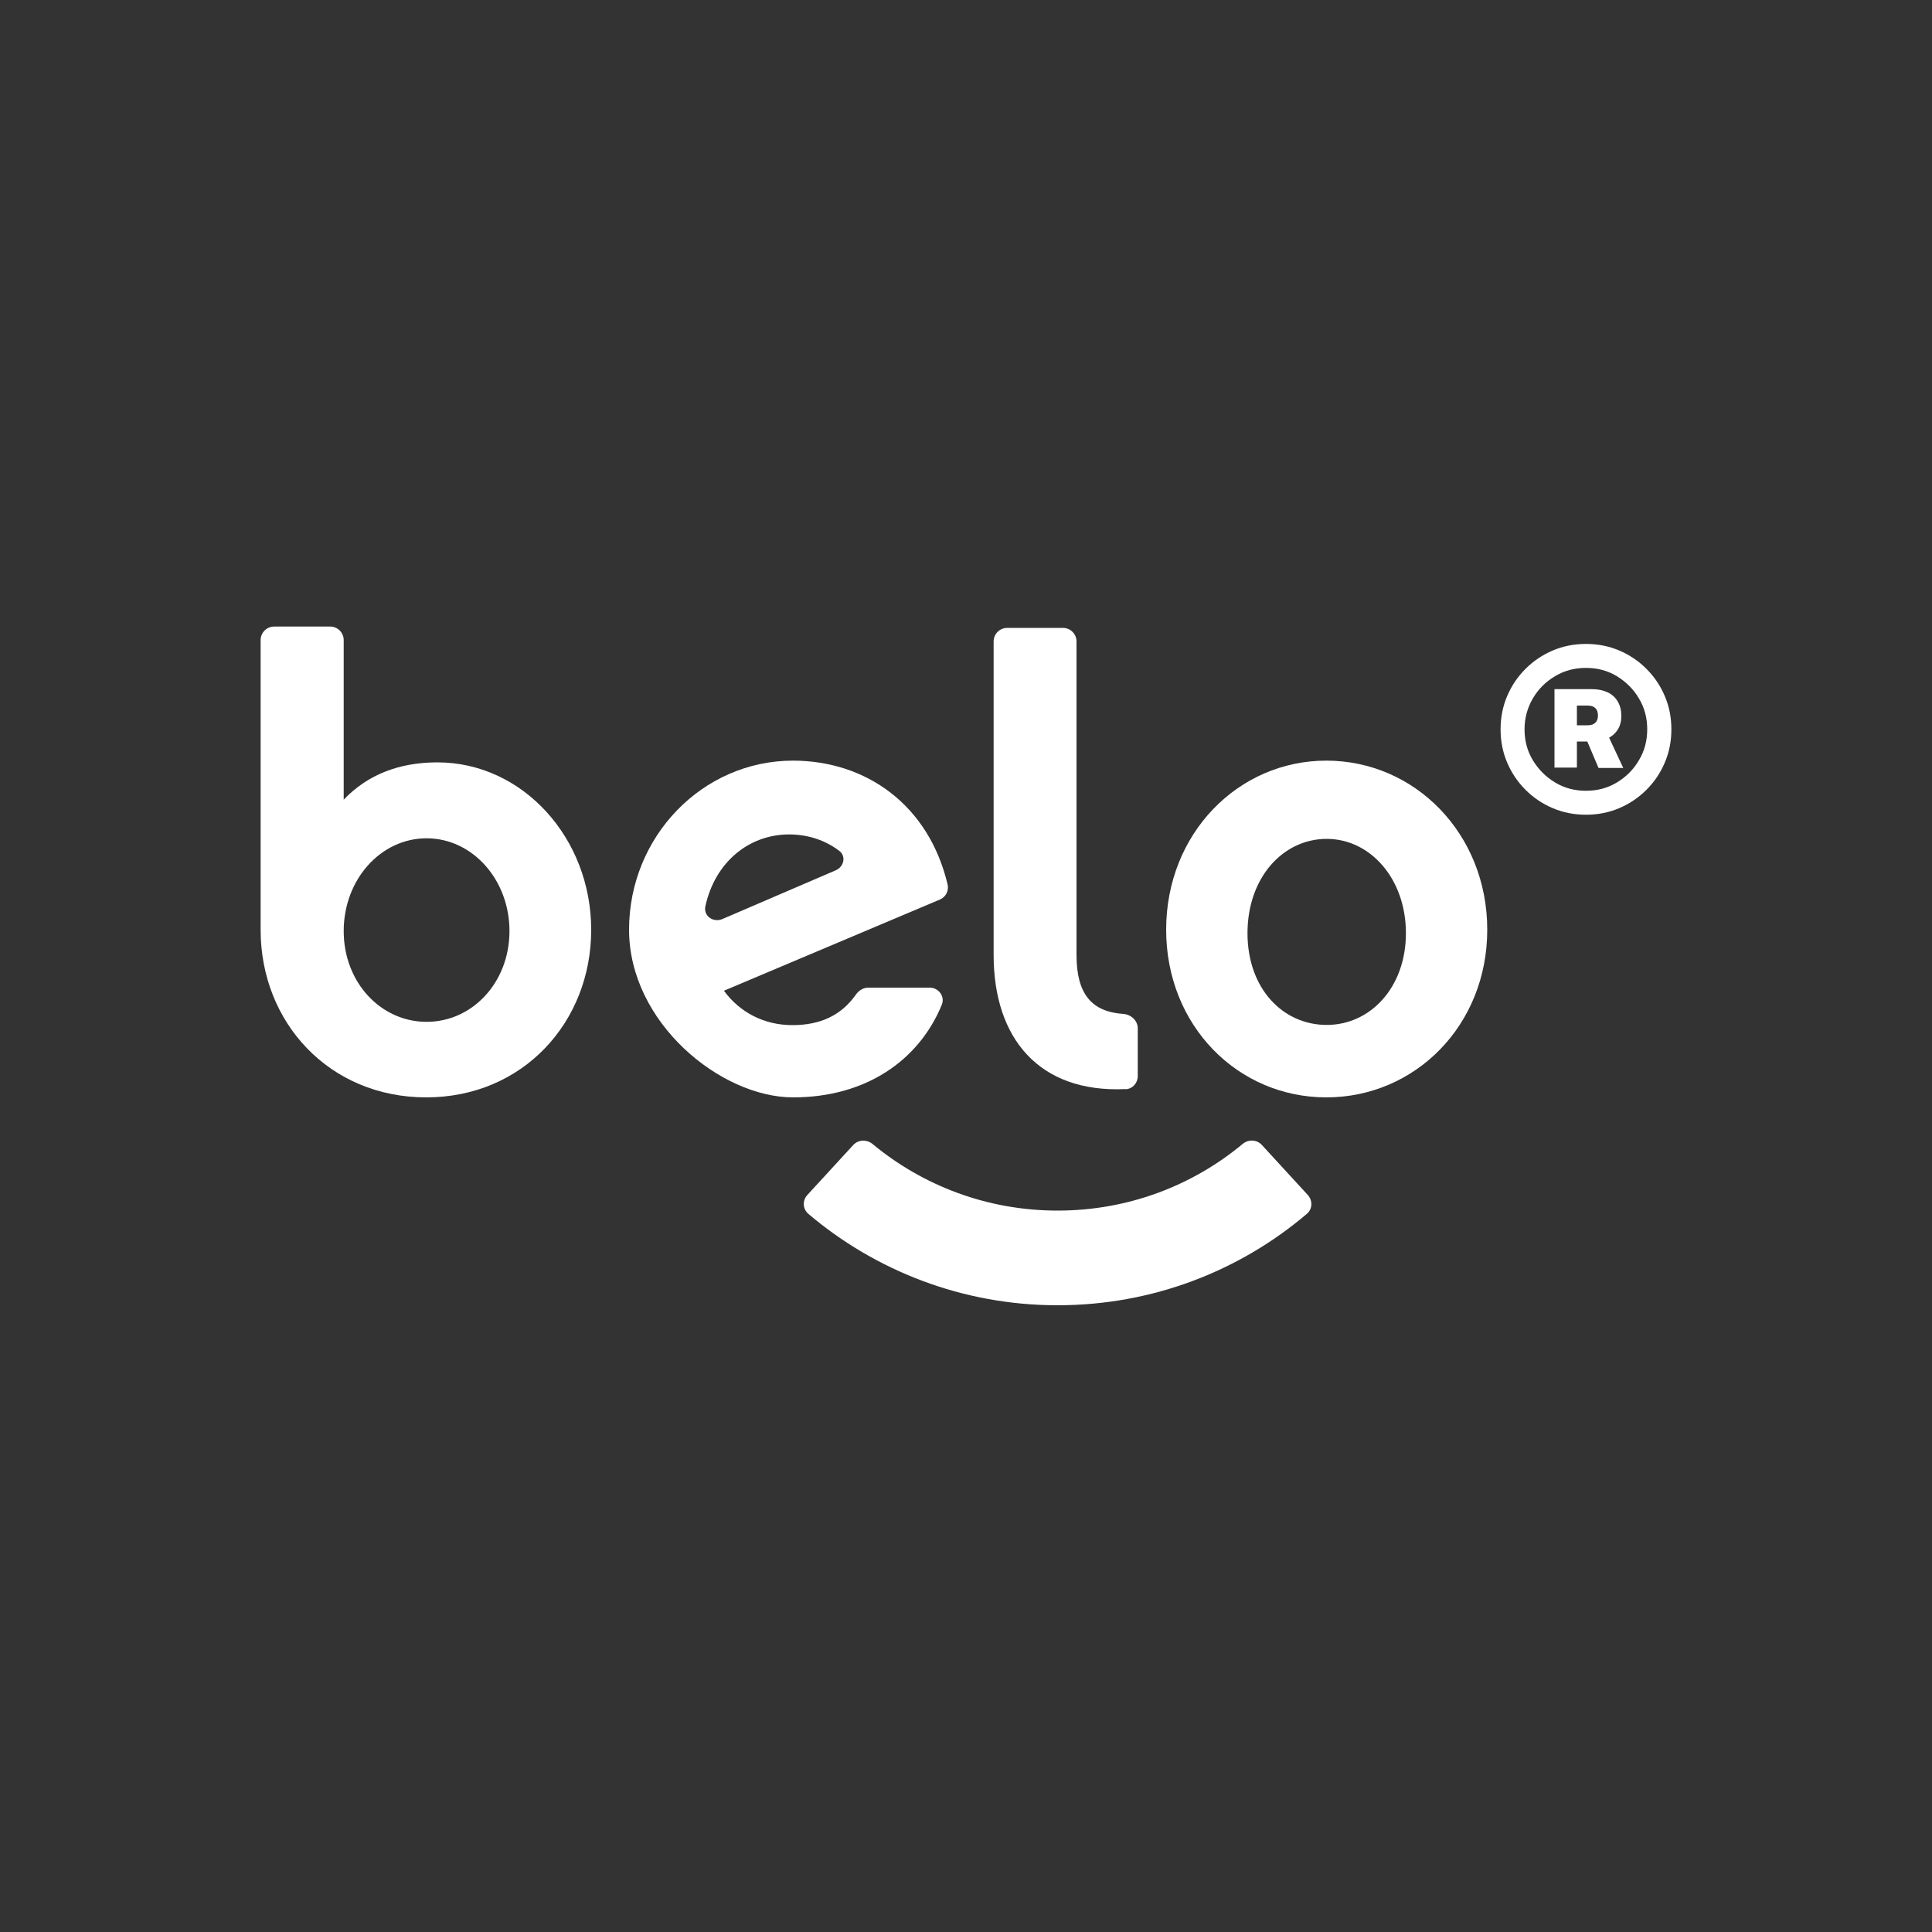
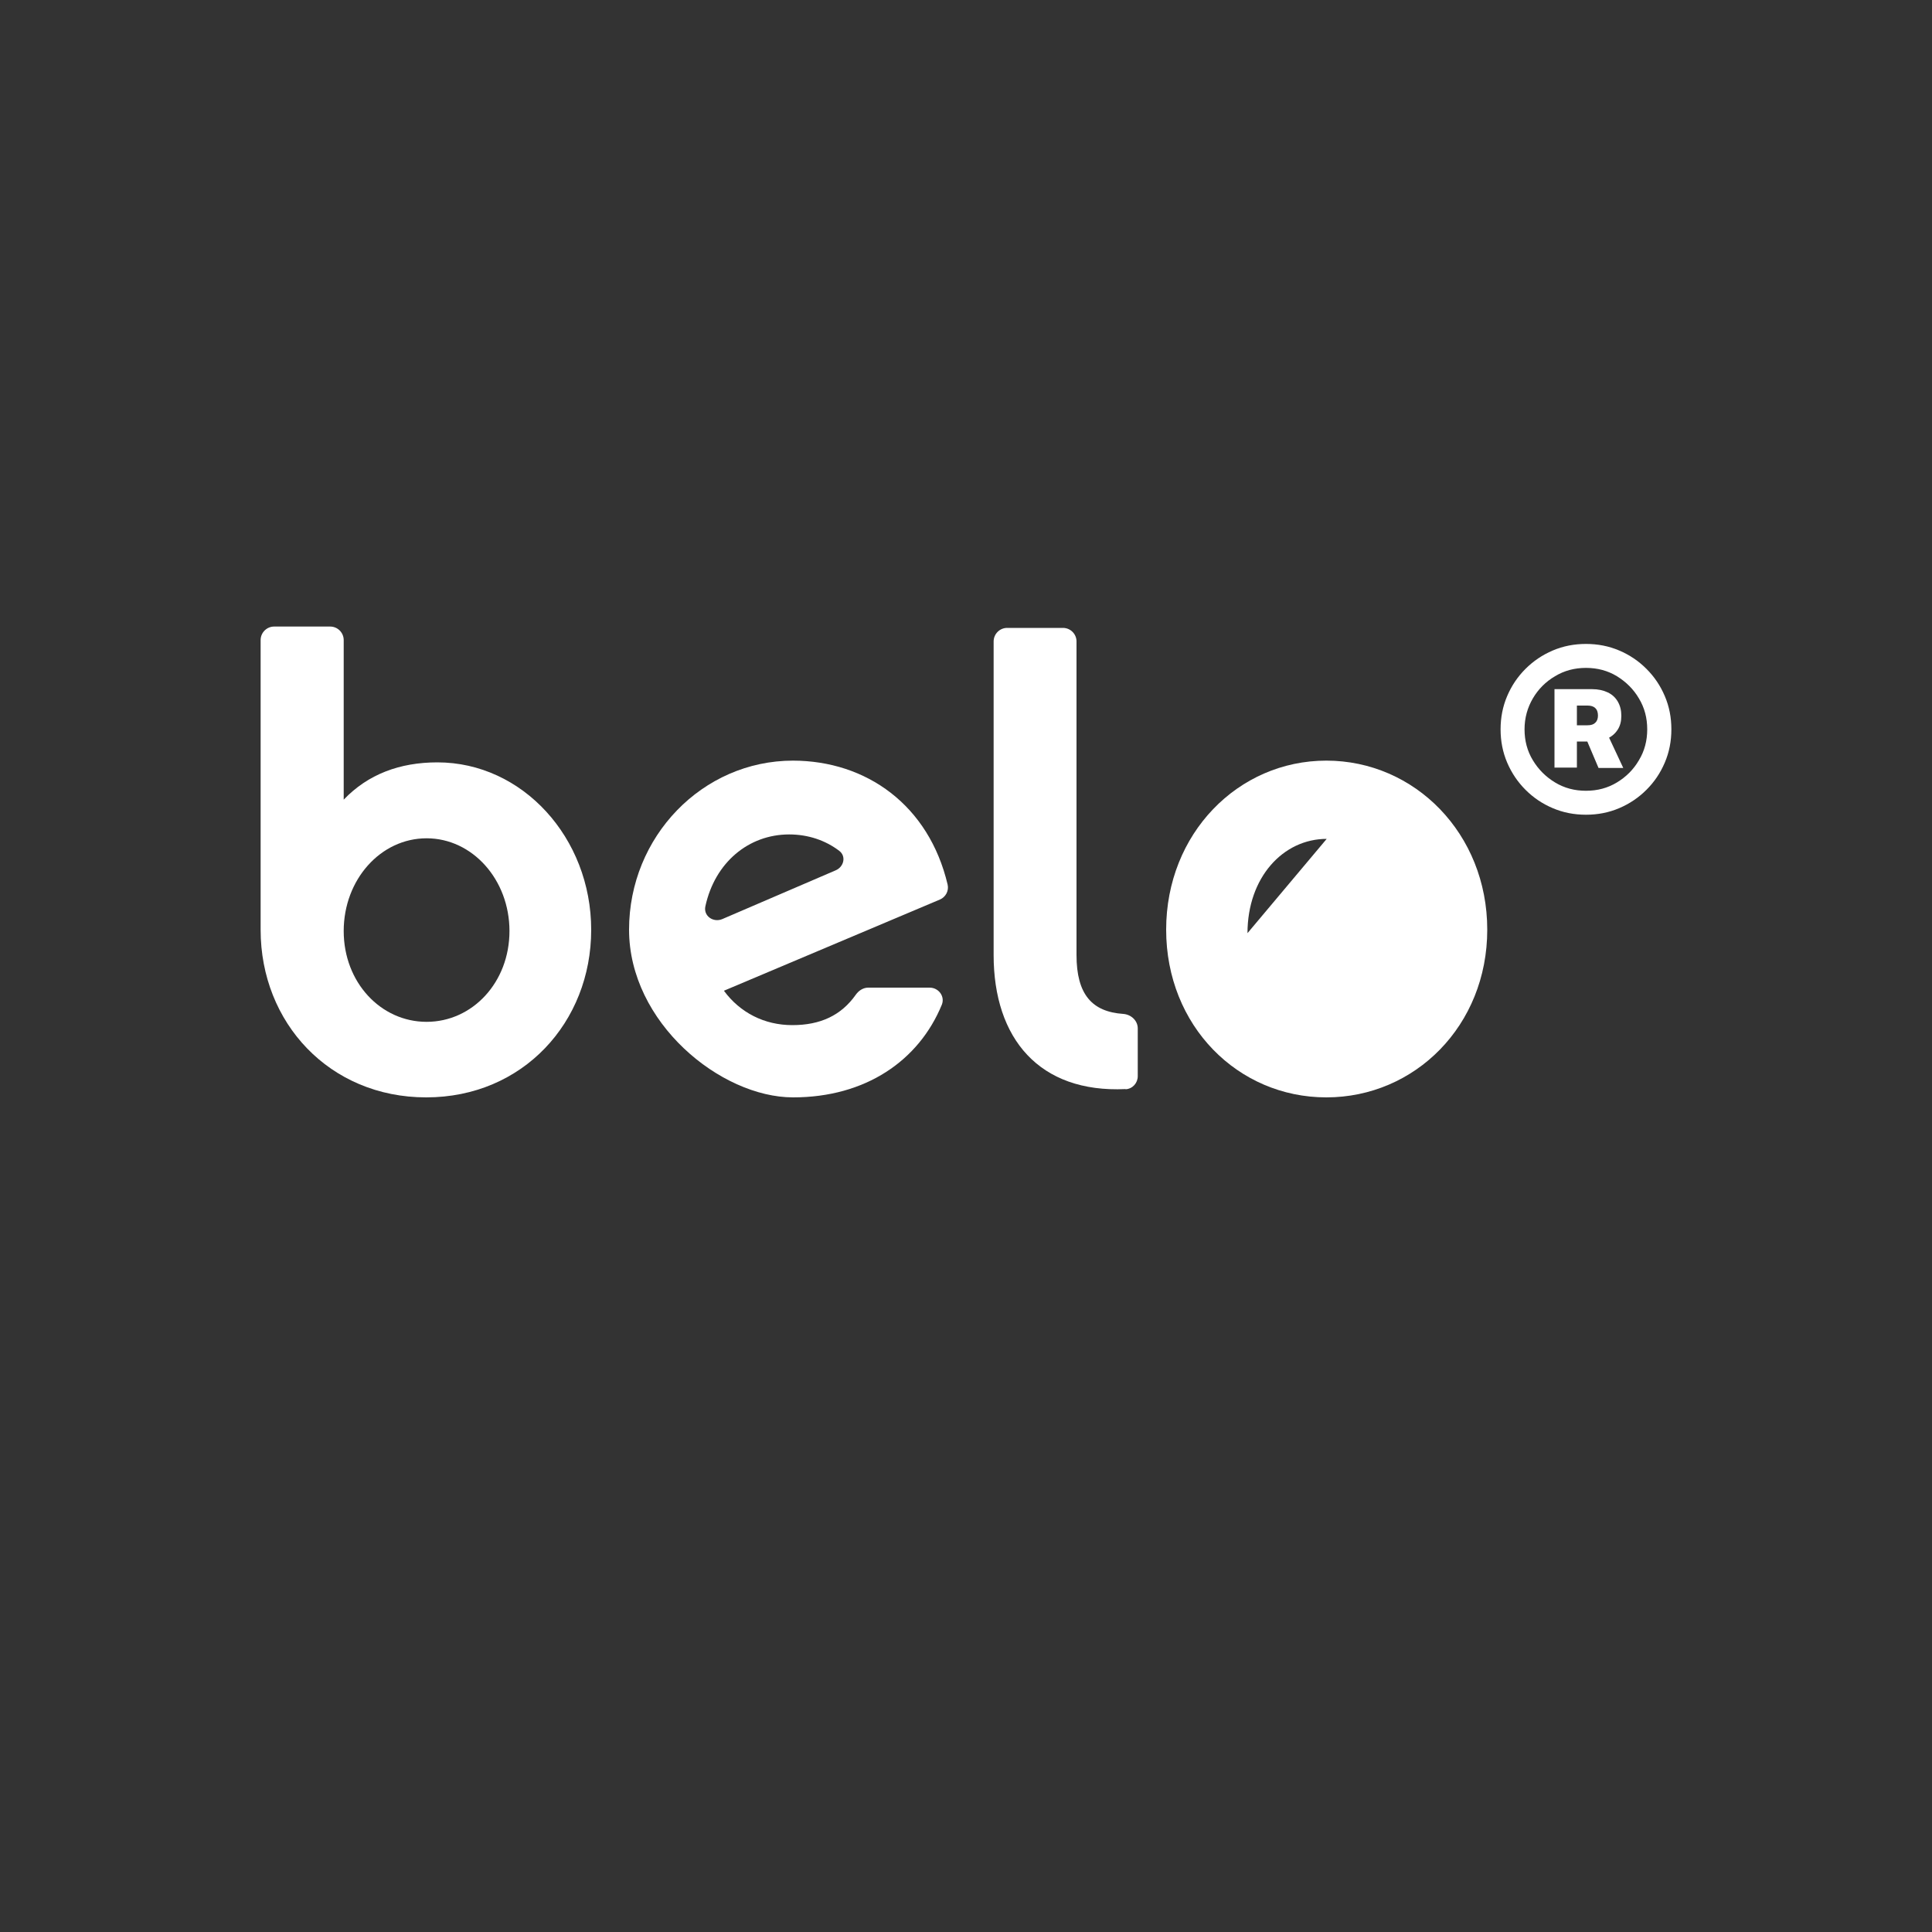
<svg xmlns="http://www.w3.org/2000/svg" id="Layer_1" version="1.1" viewBox="0 0 1000 1000">
  <rect x="0" y="0" width="1000" height="1000" fill="#333333" stroke="none" />
  <defs>
    <style>
      .st0, .st1 {
        fill: #fff;
      }

      .st1 {
        fill-rule: evenodd;
      }
    </style>
  </defs>
-   <path class="st1" d="M441.6,592.7c2.6-2.9,7.1-3,10-.6,25.9,21.5,59.3,34.5,95.8,34.5s69.8-12.9,95.8-34.5c3-2.5,7.4-2.3,10,.6l23.7,25.8c2.6,2.9,2.5,7.3-.5,9.8-34.7,29.5-79.8,47.3-129,47.3s-94.3-17.9-129-47.3c-2.9-2.5-3.2-6.9-.5-9.8l23.7-25.8h0Z" />
  <path class="st0" d="M170.9,324.3c3.9,0,7,3.2,7,7v82.6c12.6-13.2,29.1-19.3,48.5-19.3,44,0,79.6,39,79.6,86.7s-35.3,86.7-85.4,86.7-85.7-38.7-85.7-86.7v-150c0-3.9,3.2-7,7-7h29ZM220.8,433.9c-23.8,0-42.9,21.4-42.9,48s19.2,47,42.9,47,42.9-20.4,42.9-47-19.2-48-42.9-48h0Z" />
  <path class="st0" d="M410.3,393.7c38.2,0,70.5,23.1,80.2,64.2.7,3.2-1,6.4-4,7.7l-111.8,47.2c8.3,11.3,20.9,17.8,35.4,17.8s25.3-5,32.9-15.8c1.5-2.1,3.8-3.6,6.4-3.6h31.8c4.6,0,8,4.5,6.3,8.8-11.9,29-39.5,48-77,48s-84.9-38.7-84.9-86.8,37.9-87.5,84.9-87.5h-.2ZM408.5,431.9c-21.1,0-38.5,14.6-43.4,37.2-1.1,5,4.1,8.6,8.8,6.6l58.6-25.2c4.3-1.8,5.6-7.3,1.9-10.1-7.1-5.4-16-8.5-26-8.5h.1Z" />
  <path class="st0" d="M582.6,563.8c3.6-.2,6.3-3.2,6.3-6.8v-24.7c0-4-3.4-7.2-7.5-7.5-16.1-1.1-24.2-10-24.2-30.5v-162.3c0-3.9-3.2-7-7-7h-28.9c-3.9,0-7,3.2-7,7v162.3c0,43.2,23.6,71.5,68.3,69.4h0Z" />
-   <path class="st0" d="M686.5,393.7c45.8,0,83.3,37.8,83.3,87.5s-37.5,86.8-83.3,86.8-82.9-37.1-82.9-86.8,37.2-87.5,82.9-87.5ZM686.7,434.2c-22.6,0-41,20-41,48.8s18.4,47.5,41,47.5,41-19.4,41-47.5-18.4-48.8-41-48.8Z" />
+   <path class="st0" d="M686.5,393.7c45.8,0,83.3,37.8,83.3,87.5s-37.5,86.8-83.3,86.8-82.9-37.1-82.9-86.8,37.2-87.5,82.9-87.5ZM686.7,434.2c-22.6,0-41,20-41,48.8Z" />
  <path class="st0" d="M804.6,397.4v-40.7h19.4c3.2,0,5.9.6,8.2,1.7s4,2.7,5.2,4.8c1.2,2.1,1.8,4.5,1.8,7.3s-.6,5.2-1.9,7.2c-1.3,2-3,3.5-5.4,4.6-2.3,1-5.1,1.5-8.3,1.5h-12.8v-8.4h10.9c1.8,0,3.1-.4,4-1.3.9-.8,1.4-2.1,1.4-3.7s-.4-3-1.4-3.9c-.9-.9-2.3-1.3-4-1.3h-5.5v32.1h-11.7,0ZM831.5,378.9l8.7,18.6h-12.8l-7.9-18.6h12ZM820.9,421.7c-6.1,0-11.8-1.1-17.2-3.4s-10-5.4-14.1-9.5c-4-4-7.2-8.7-9.5-14.1s-3.4-11.1-3.4-17.2,1.1-11.8,3.4-17.2c2.3-5.4,5.4-10,9.5-14.1,4-4,8.7-7.2,14.1-9.5,5.4-2.3,11.1-3.4,17.2-3.4s11.8,1.1,17.2,3.4,10,5.4,14.1,9.5,7.2,8.7,9.5,14.1,3.4,11.1,3.4,17.2-1.1,11.8-3.4,17.2c-2.3,5.4-5.4,10-9.5,14.1-4,4-8.7,7.2-14.1,9.5-5.4,2.3-11.1,3.4-17.2,3.4ZM820.9,409.3c5.9,0,11.2-1.4,16-4.3s8.6-6.7,11.4-11.5c2.9-4.8,4.3-10.1,4.3-16s-1.4-11.2-4.3-16c-2.8-4.8-6.7-8.6-11.4-11.5-4.8-2.9-10.1-4.3-16-4.3s-11.2,1.4-16,4.3c-4.8,2.8-8.7,6.7-11.5,11.5s-4.3,10.1-4.3,16,1.4,11.2,4.3,16c2.9,4.8,6.7,8.6,11.5,11.5s10.1,4.3,16,4.3Z" />
</svg>